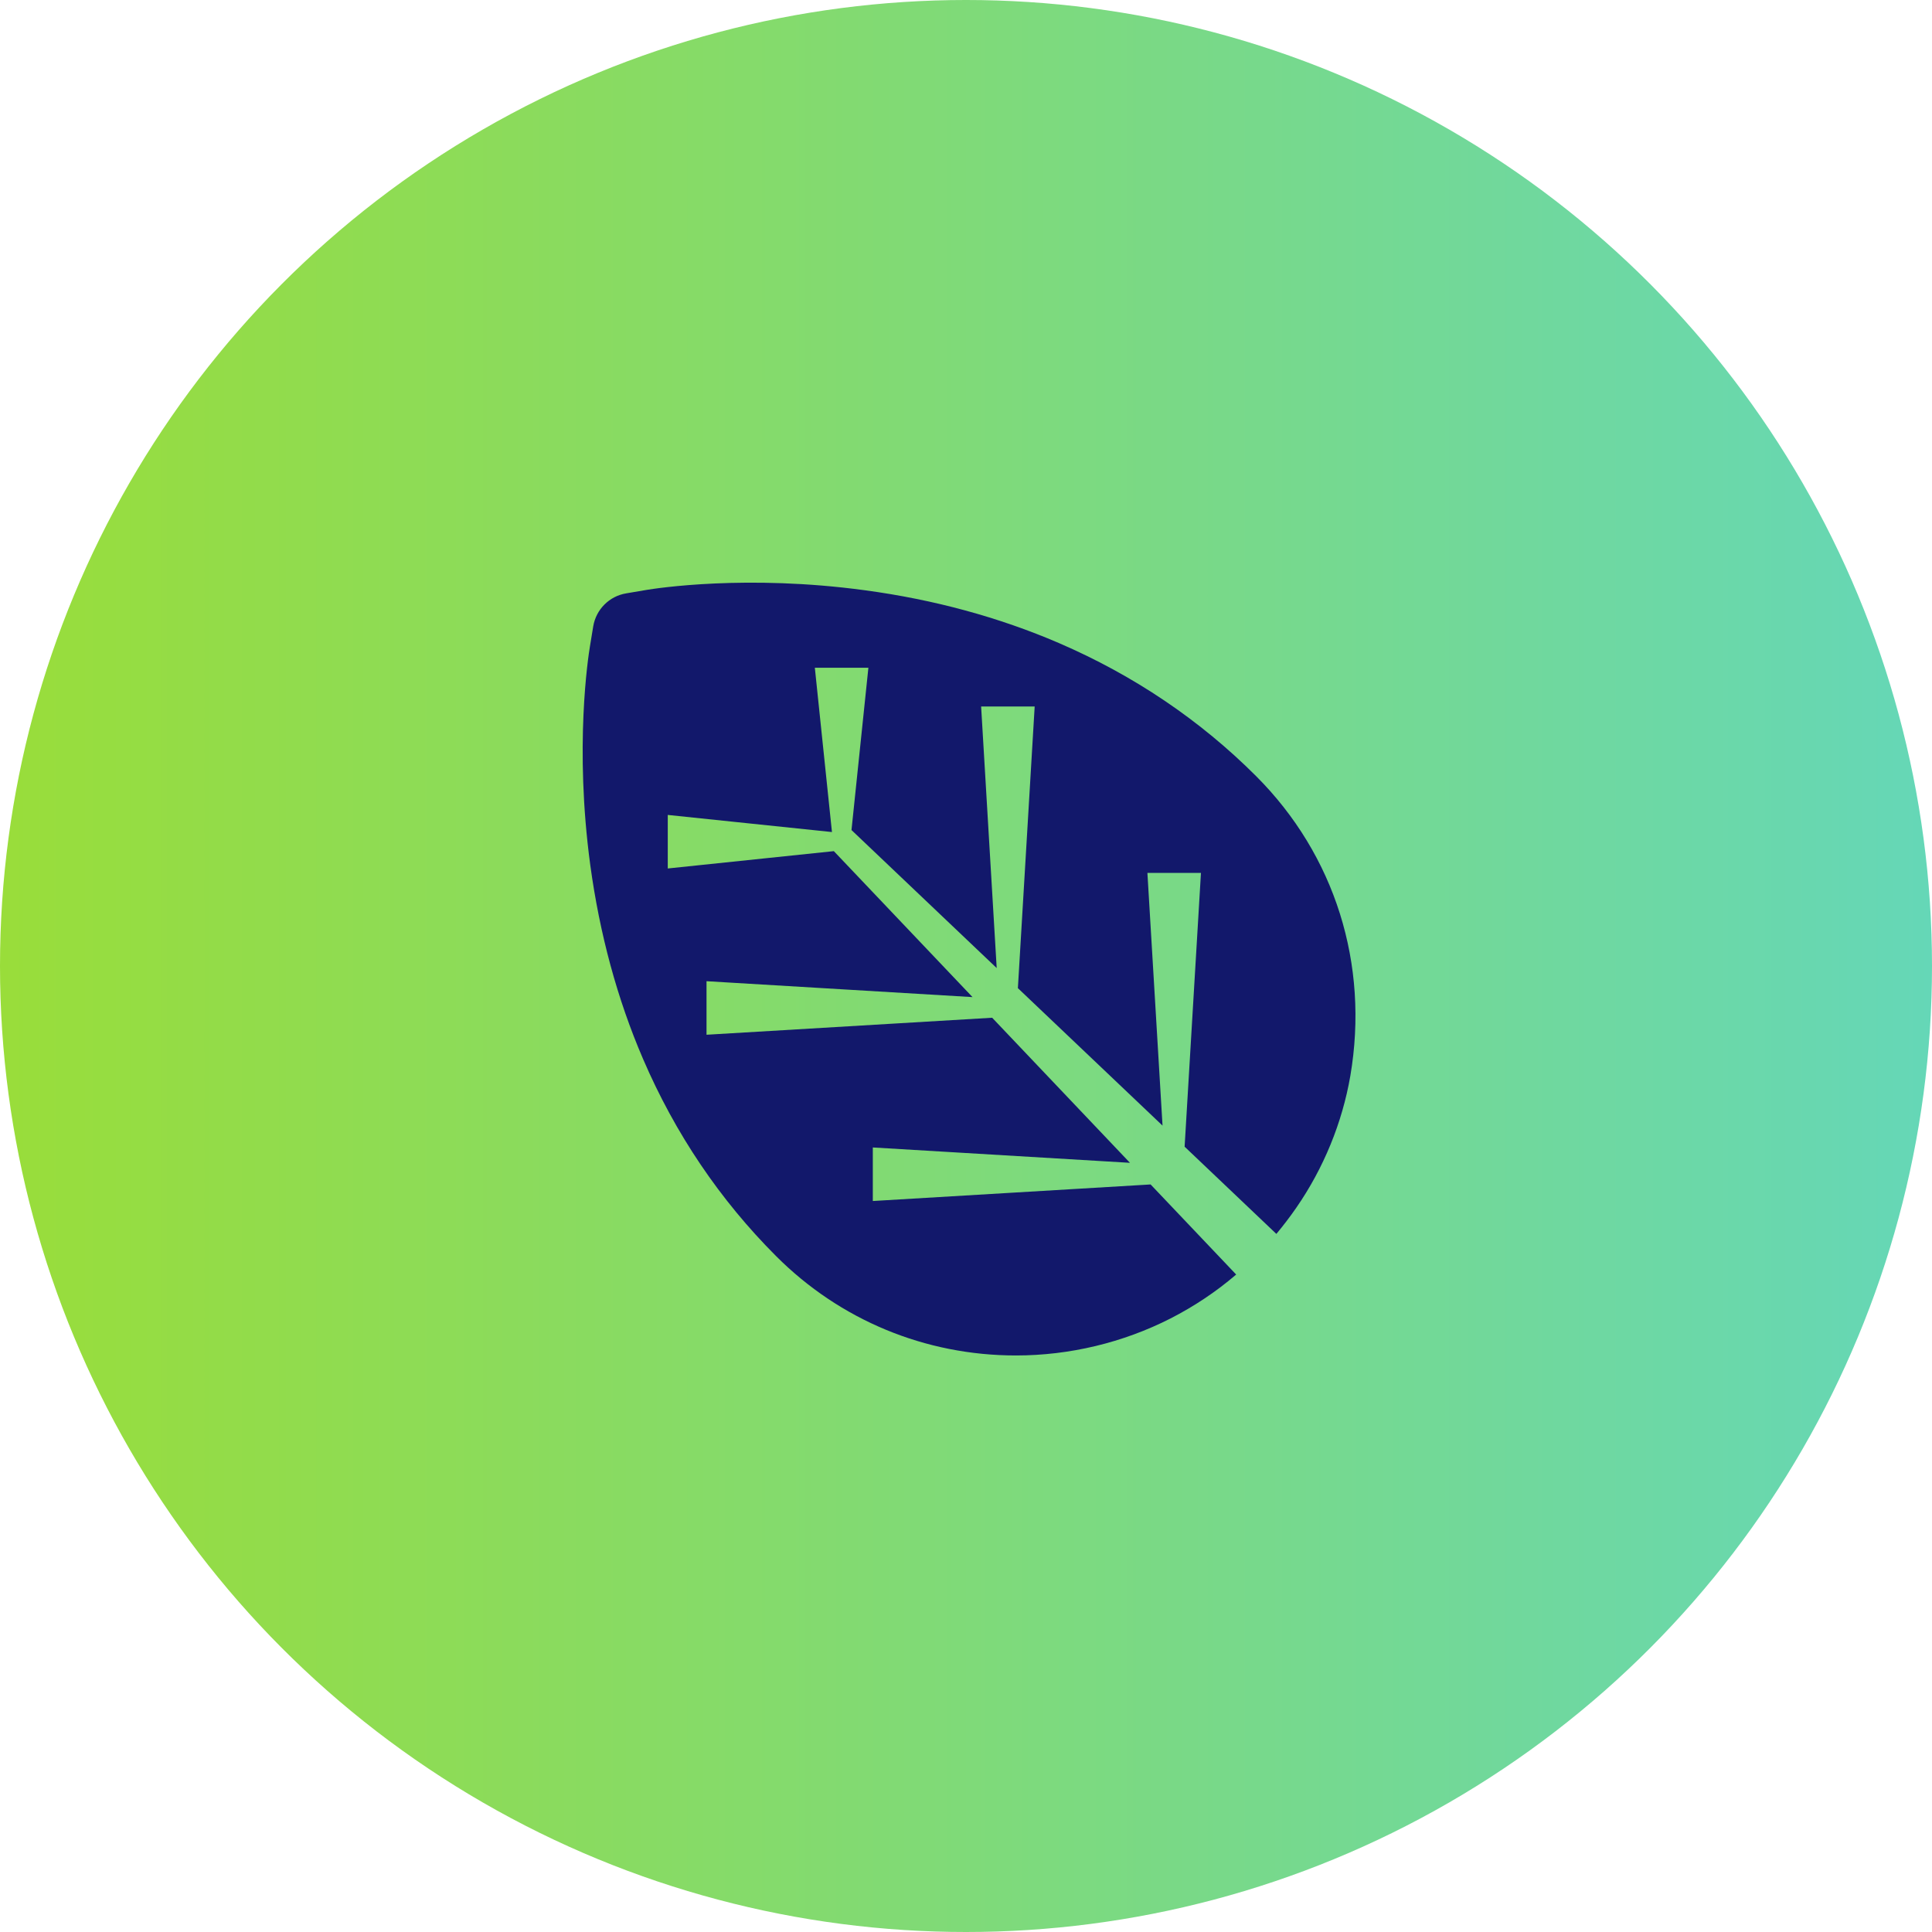
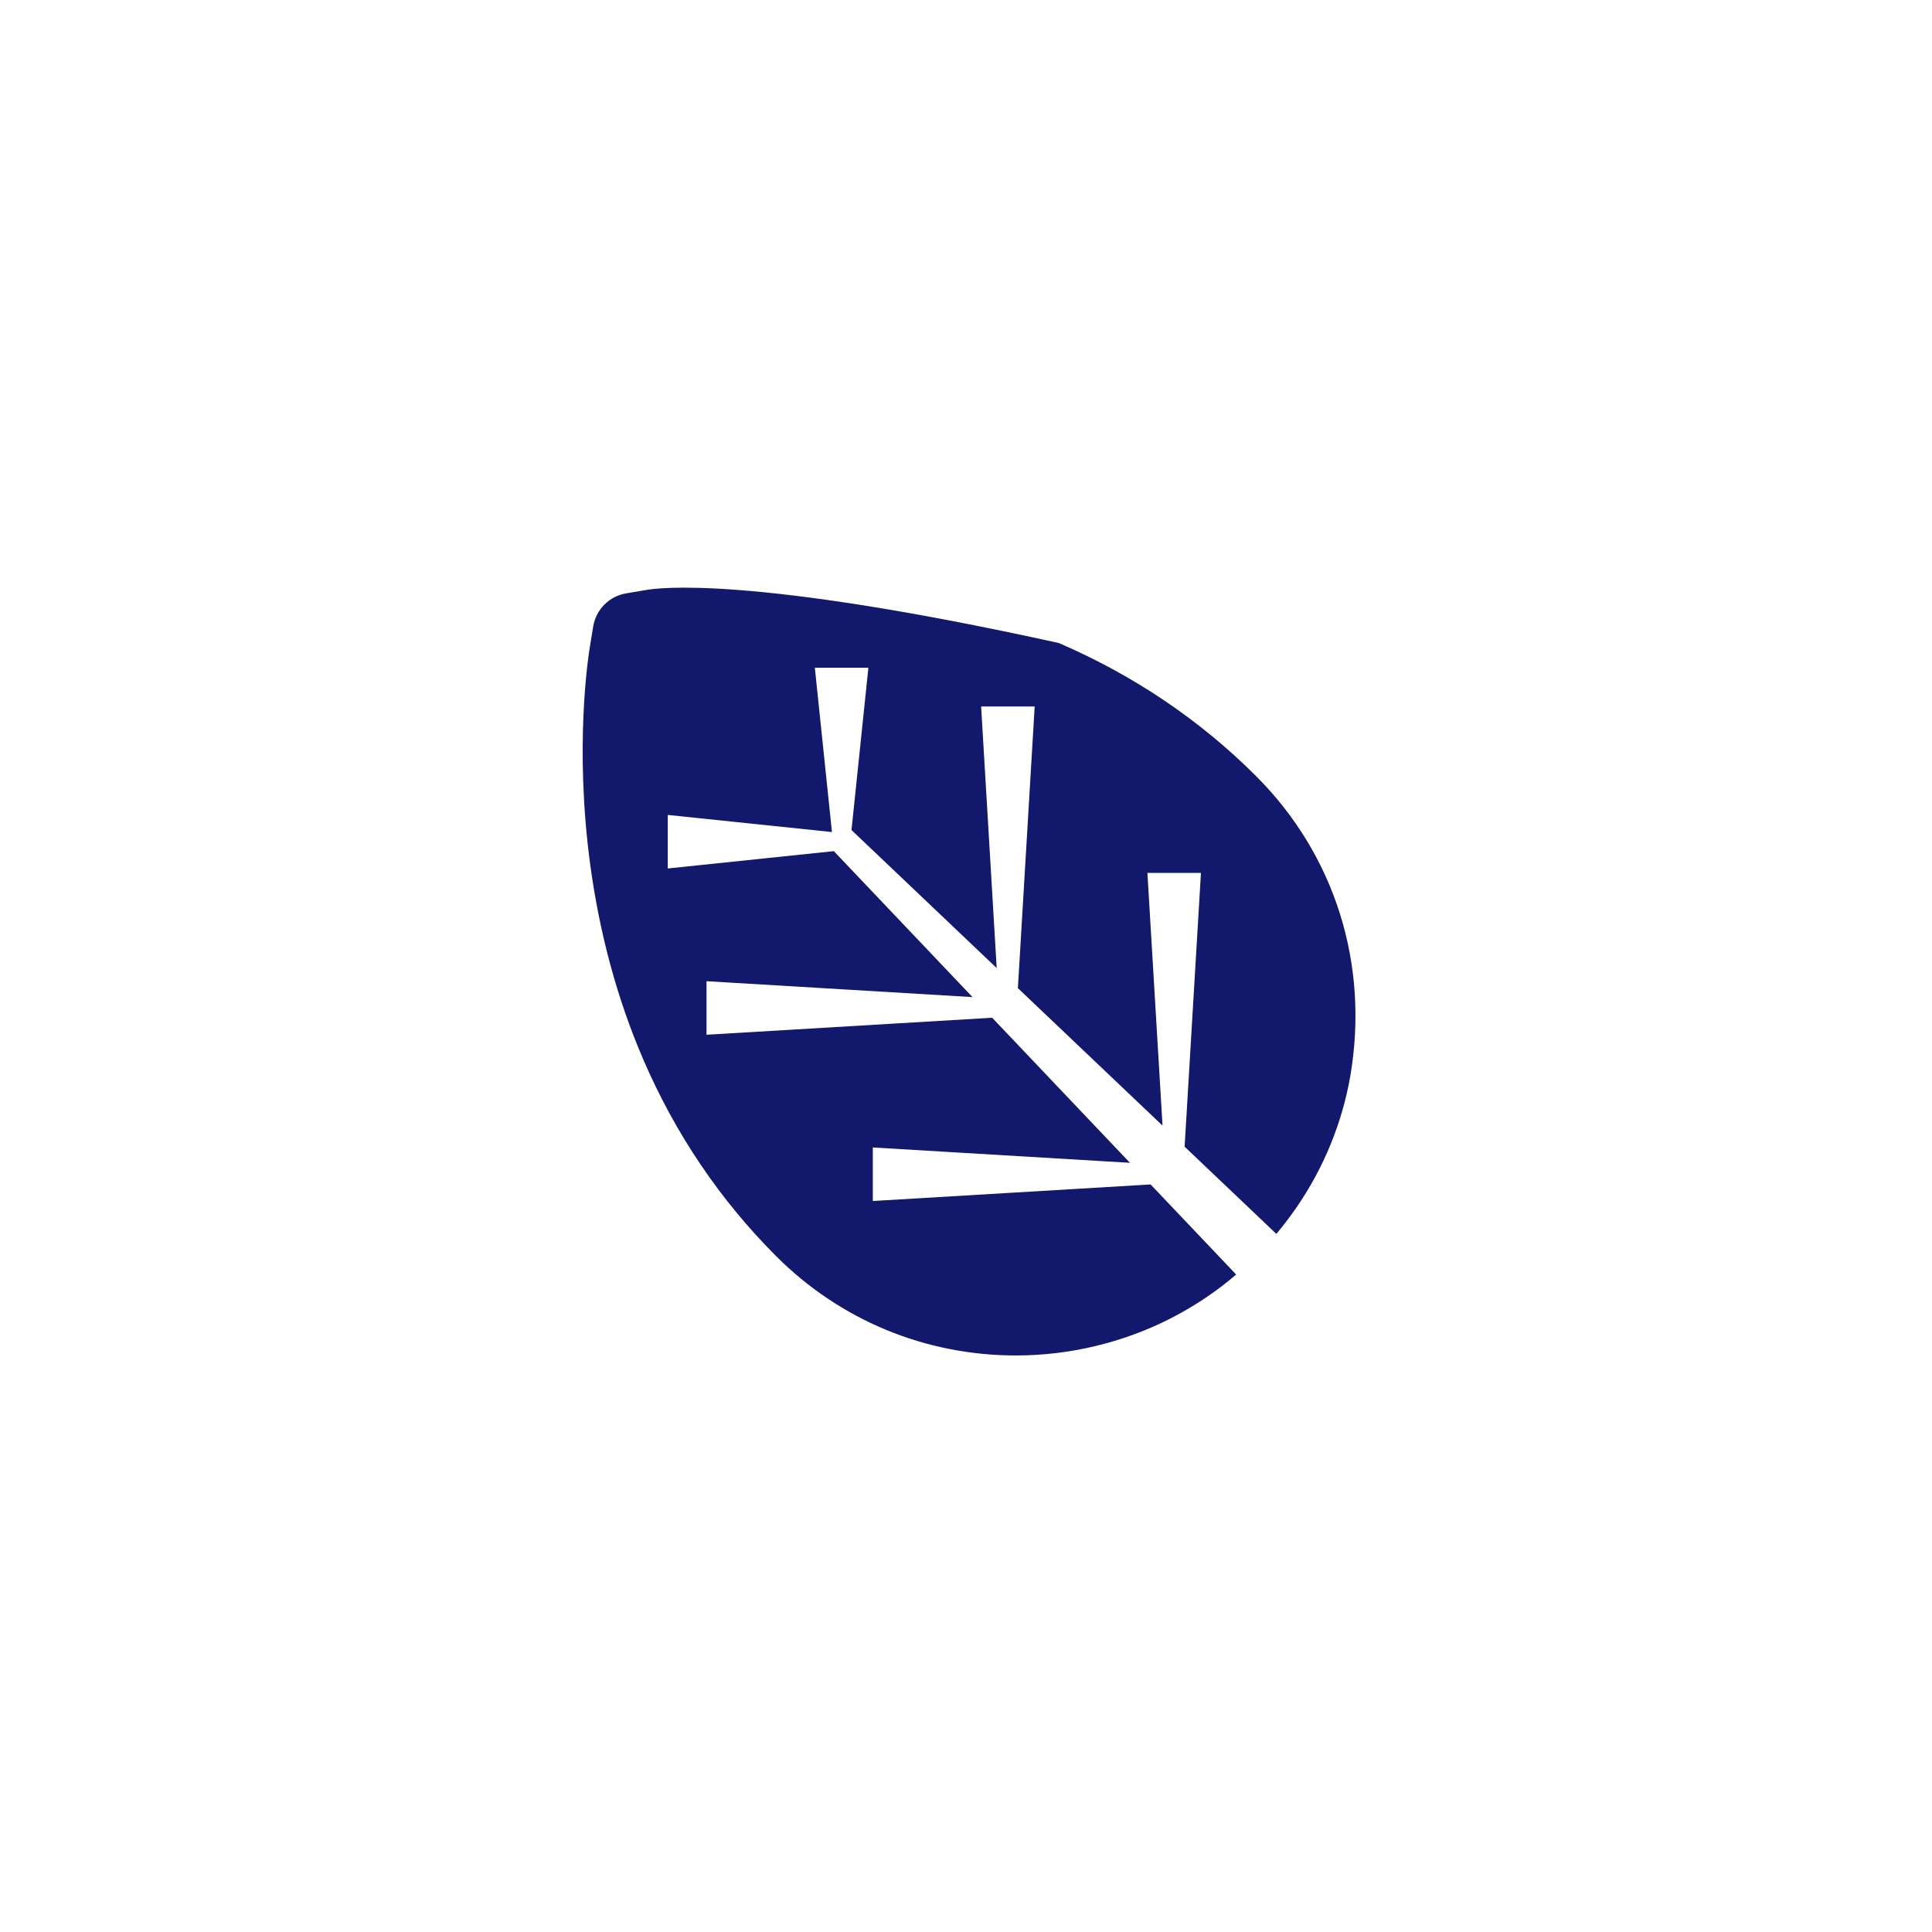
<svg xmlns="http://www.w3.org/2000/svg" width="315" height="315" viewBox="0 0 315 315" fill="none">
-   <circle cx="157.5" cy="157.5" r="157.5" fill="url(#paint0_linear_3542_95)" />
-   <path d="M187.599 193.117L142.306 195.817V187.087L184.233 189.589L161.766 165.936L115.194 168.708V159.978L158.561 162.57L135.951 138.773L108.875 141.599V132.869L135.645 135.659L132.854 108.874H141.585L138.831 135.335L162.504 157.836L159.966 115.193H168.697L165.96 161.112L189.543 183.523L187.077 142.319H195.808L193.144 186.961L208.103 201.181C209.238 199.813 210.336 198.391 211.362 196.897C215.808 190.471 218.851 183.037 220.165 175.404C223.261 157.224 217.663 139.403 204.791 126.533C195.646 117.389 184.827 110.098 172.639 104.842C162.9 100.648 152.261 97.75 141.009 96.238C121.765 93.628 107.021 95.914 105.401 96.184L102.107 96.742C99.352 97.192 97.192 99.352 96.724 102.106L96.184 105.4C95.914 107.02 93.628 121.727 96.238 141.023C97.768 152.274 100.649 162.912 104.843 172.65C110.082 184.837 117.391 195.655 126.536 204.799C136.959 215.24 150.857 221 165.654 221C174.385 221 183.098 218.912 190.839 214.97C194.71 212.99 198.292 210.596 201.551 207.806L187.599 193.117Z" fill="#12186B" />
+   <path d="M187.599 193.117L142.306 195.817V187.087L184.233 189.589L161.766 165.936L115.194 168.708V159.978L158.561 162.57L135.951 138.773L108.875 141.599V132.869L135.645 135.659L132.854 108.874H141.585L138.831 135.335L162.504 157.836L159.966 115.193H168.697L165.96 161.112L189.543 183.523L187.077 142.319H195.808L193.144 186.961L208.103 201.181C209.238 199.813 210.336 198.391 211.362 196.897C215.808 190.471 218.851 183.037 220.165 175.404C223.261 157.224 217.663 139.403 204.791 126.533C195.646 117.389 184.827 110.098 172.639 104.842C121.765 93.628 107.021 95.914 105.401 96.184L102.107 96.742C99.352 97.192 97.192 99.352 96.724 102.106L96.184 105.4C95.914 107.02 93.628 121.727 96.238 141.023C97.768 152.274 100.649 162.912 104.843 172.65C110.082 184.837 117.391 195.655 126.536 204.799C136.959 215.24 150.857 221 165.654 221C174.385 221 183.098 218.912 190.839 214.97C194.71 212.99 198.292 210.596 201.551 207.806L187.599 193.117Z" fill="#12186B" />
  <defs>
    <linearGradient id="paint0_linear_3542_95" x1="0" y1="157.49" x2="314.995" y2="157.49" gradientUnits="userSpaceOnUse">
      <stop stop-color="#99DD3A" />
      <stop offset="1" stop-color="#65D7B7" />
    </linearGradient>
  </defs>
</svg>